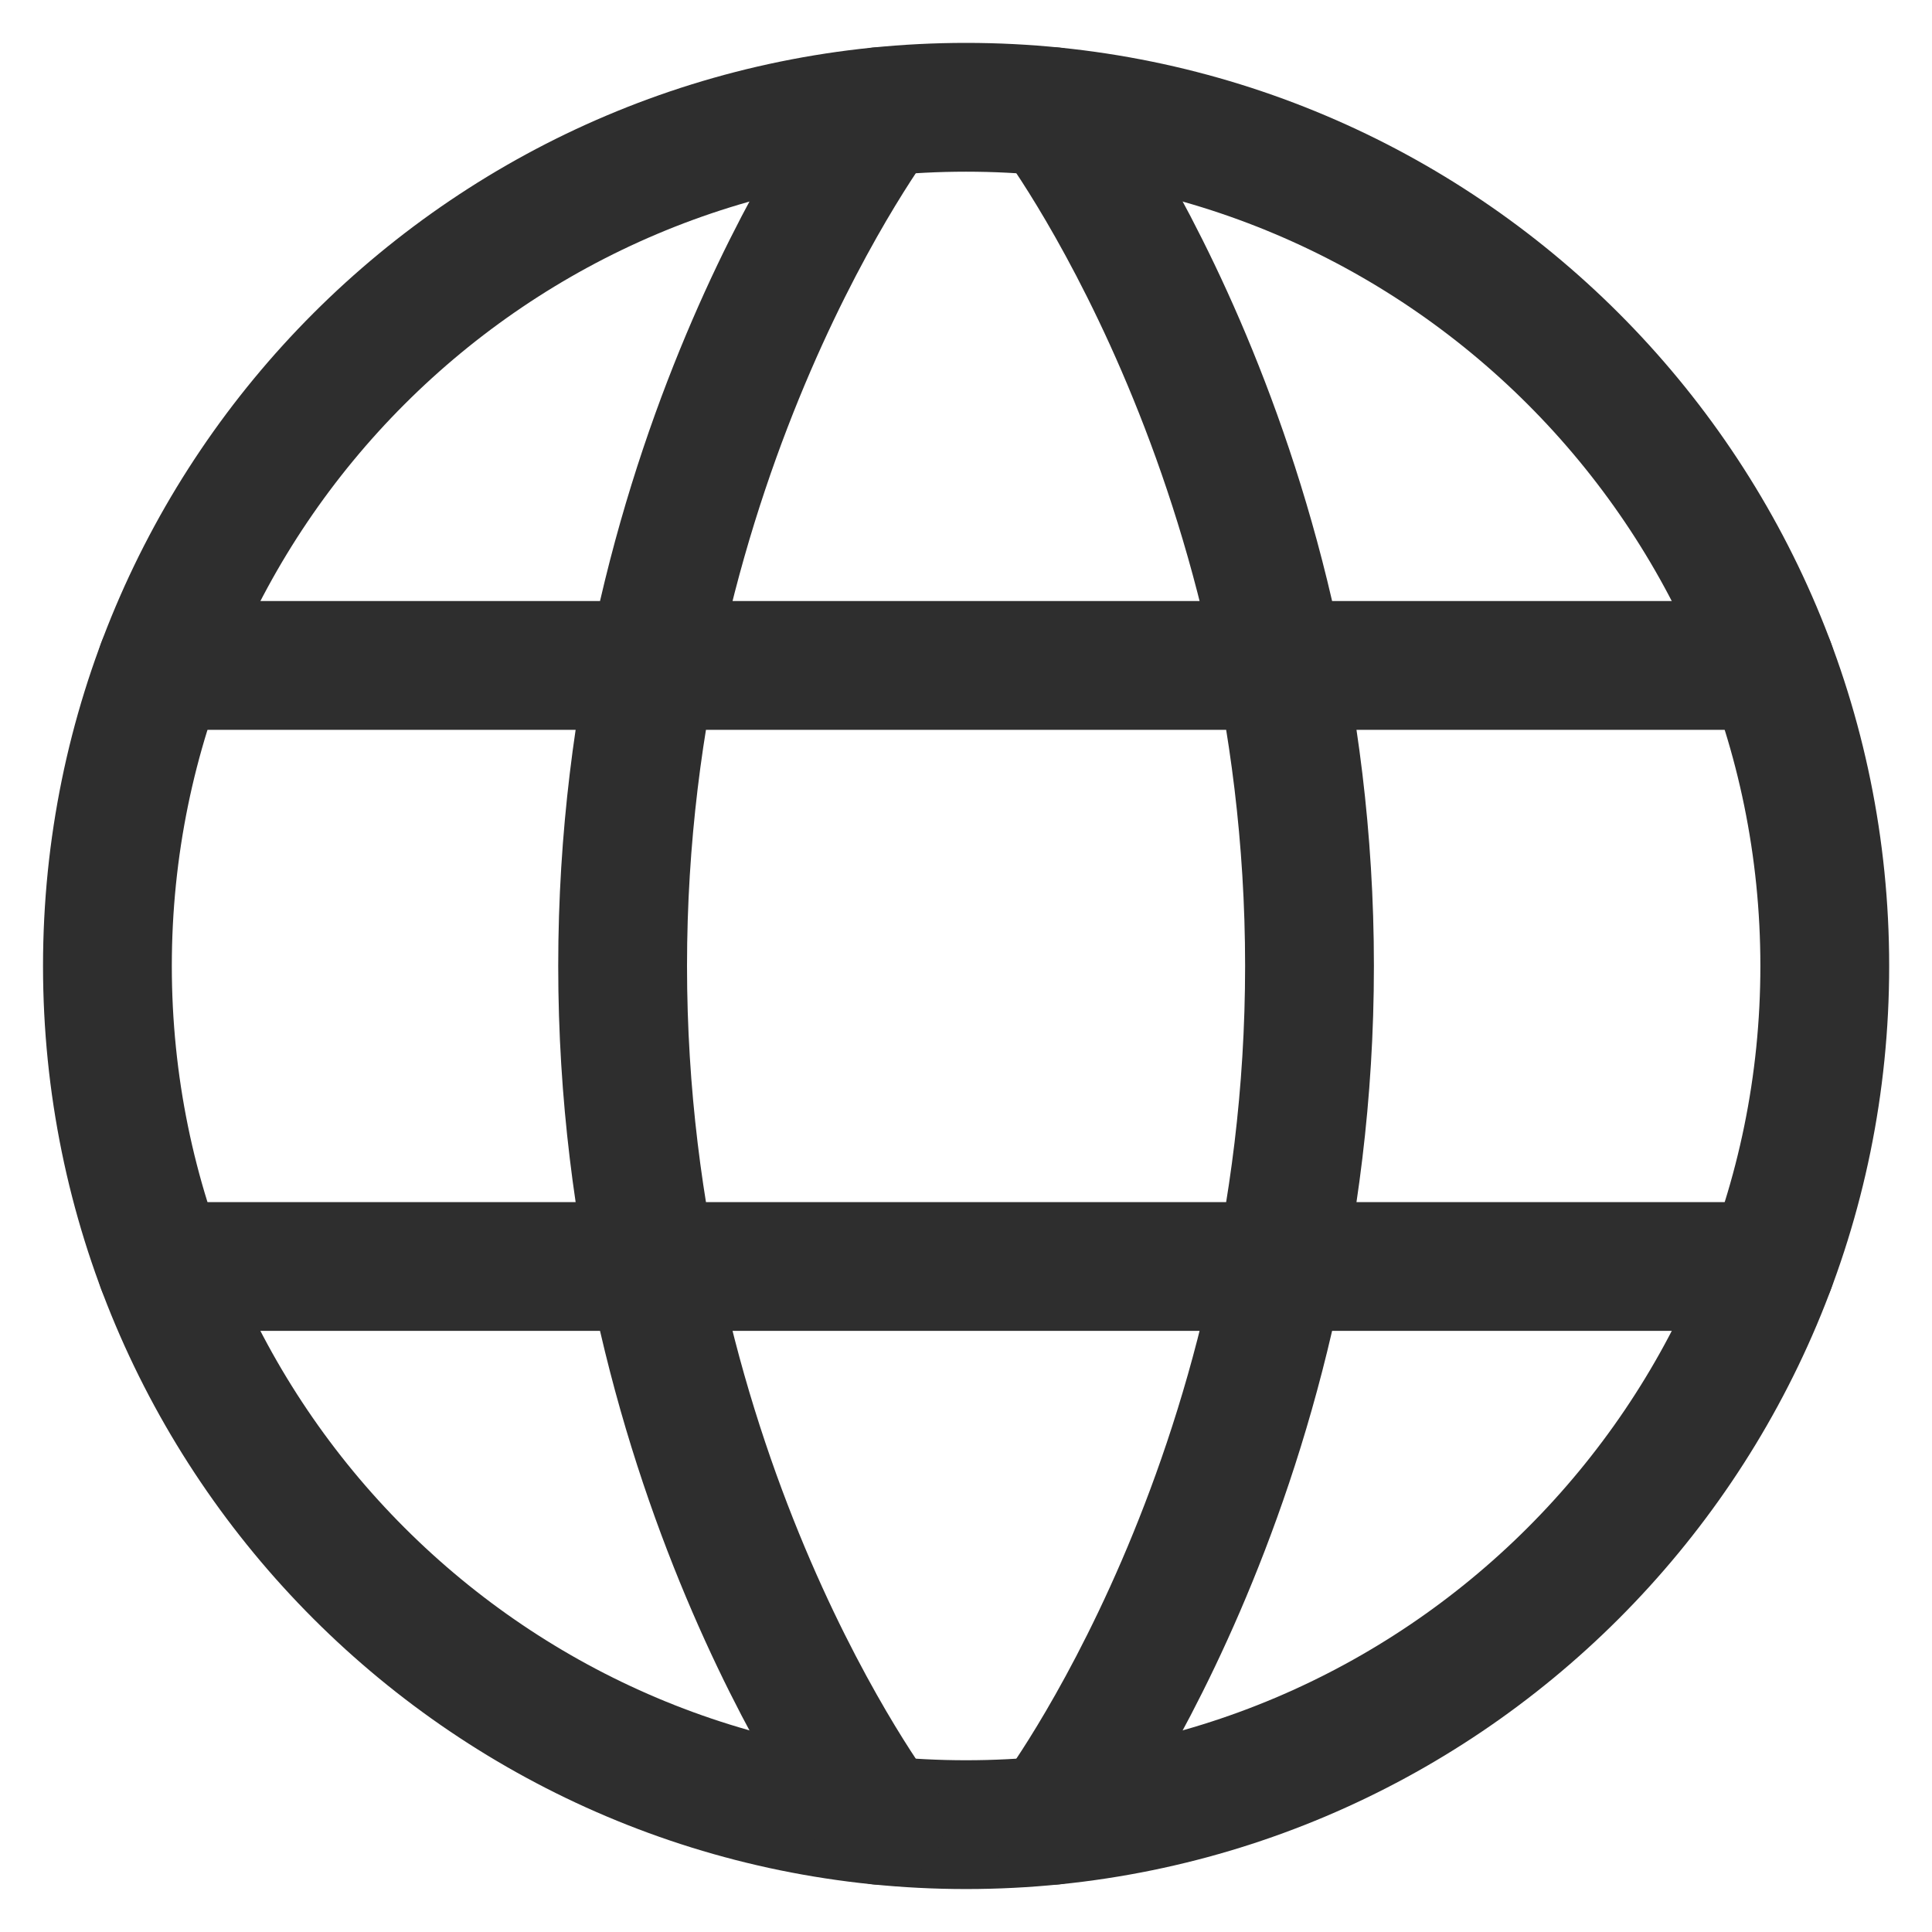
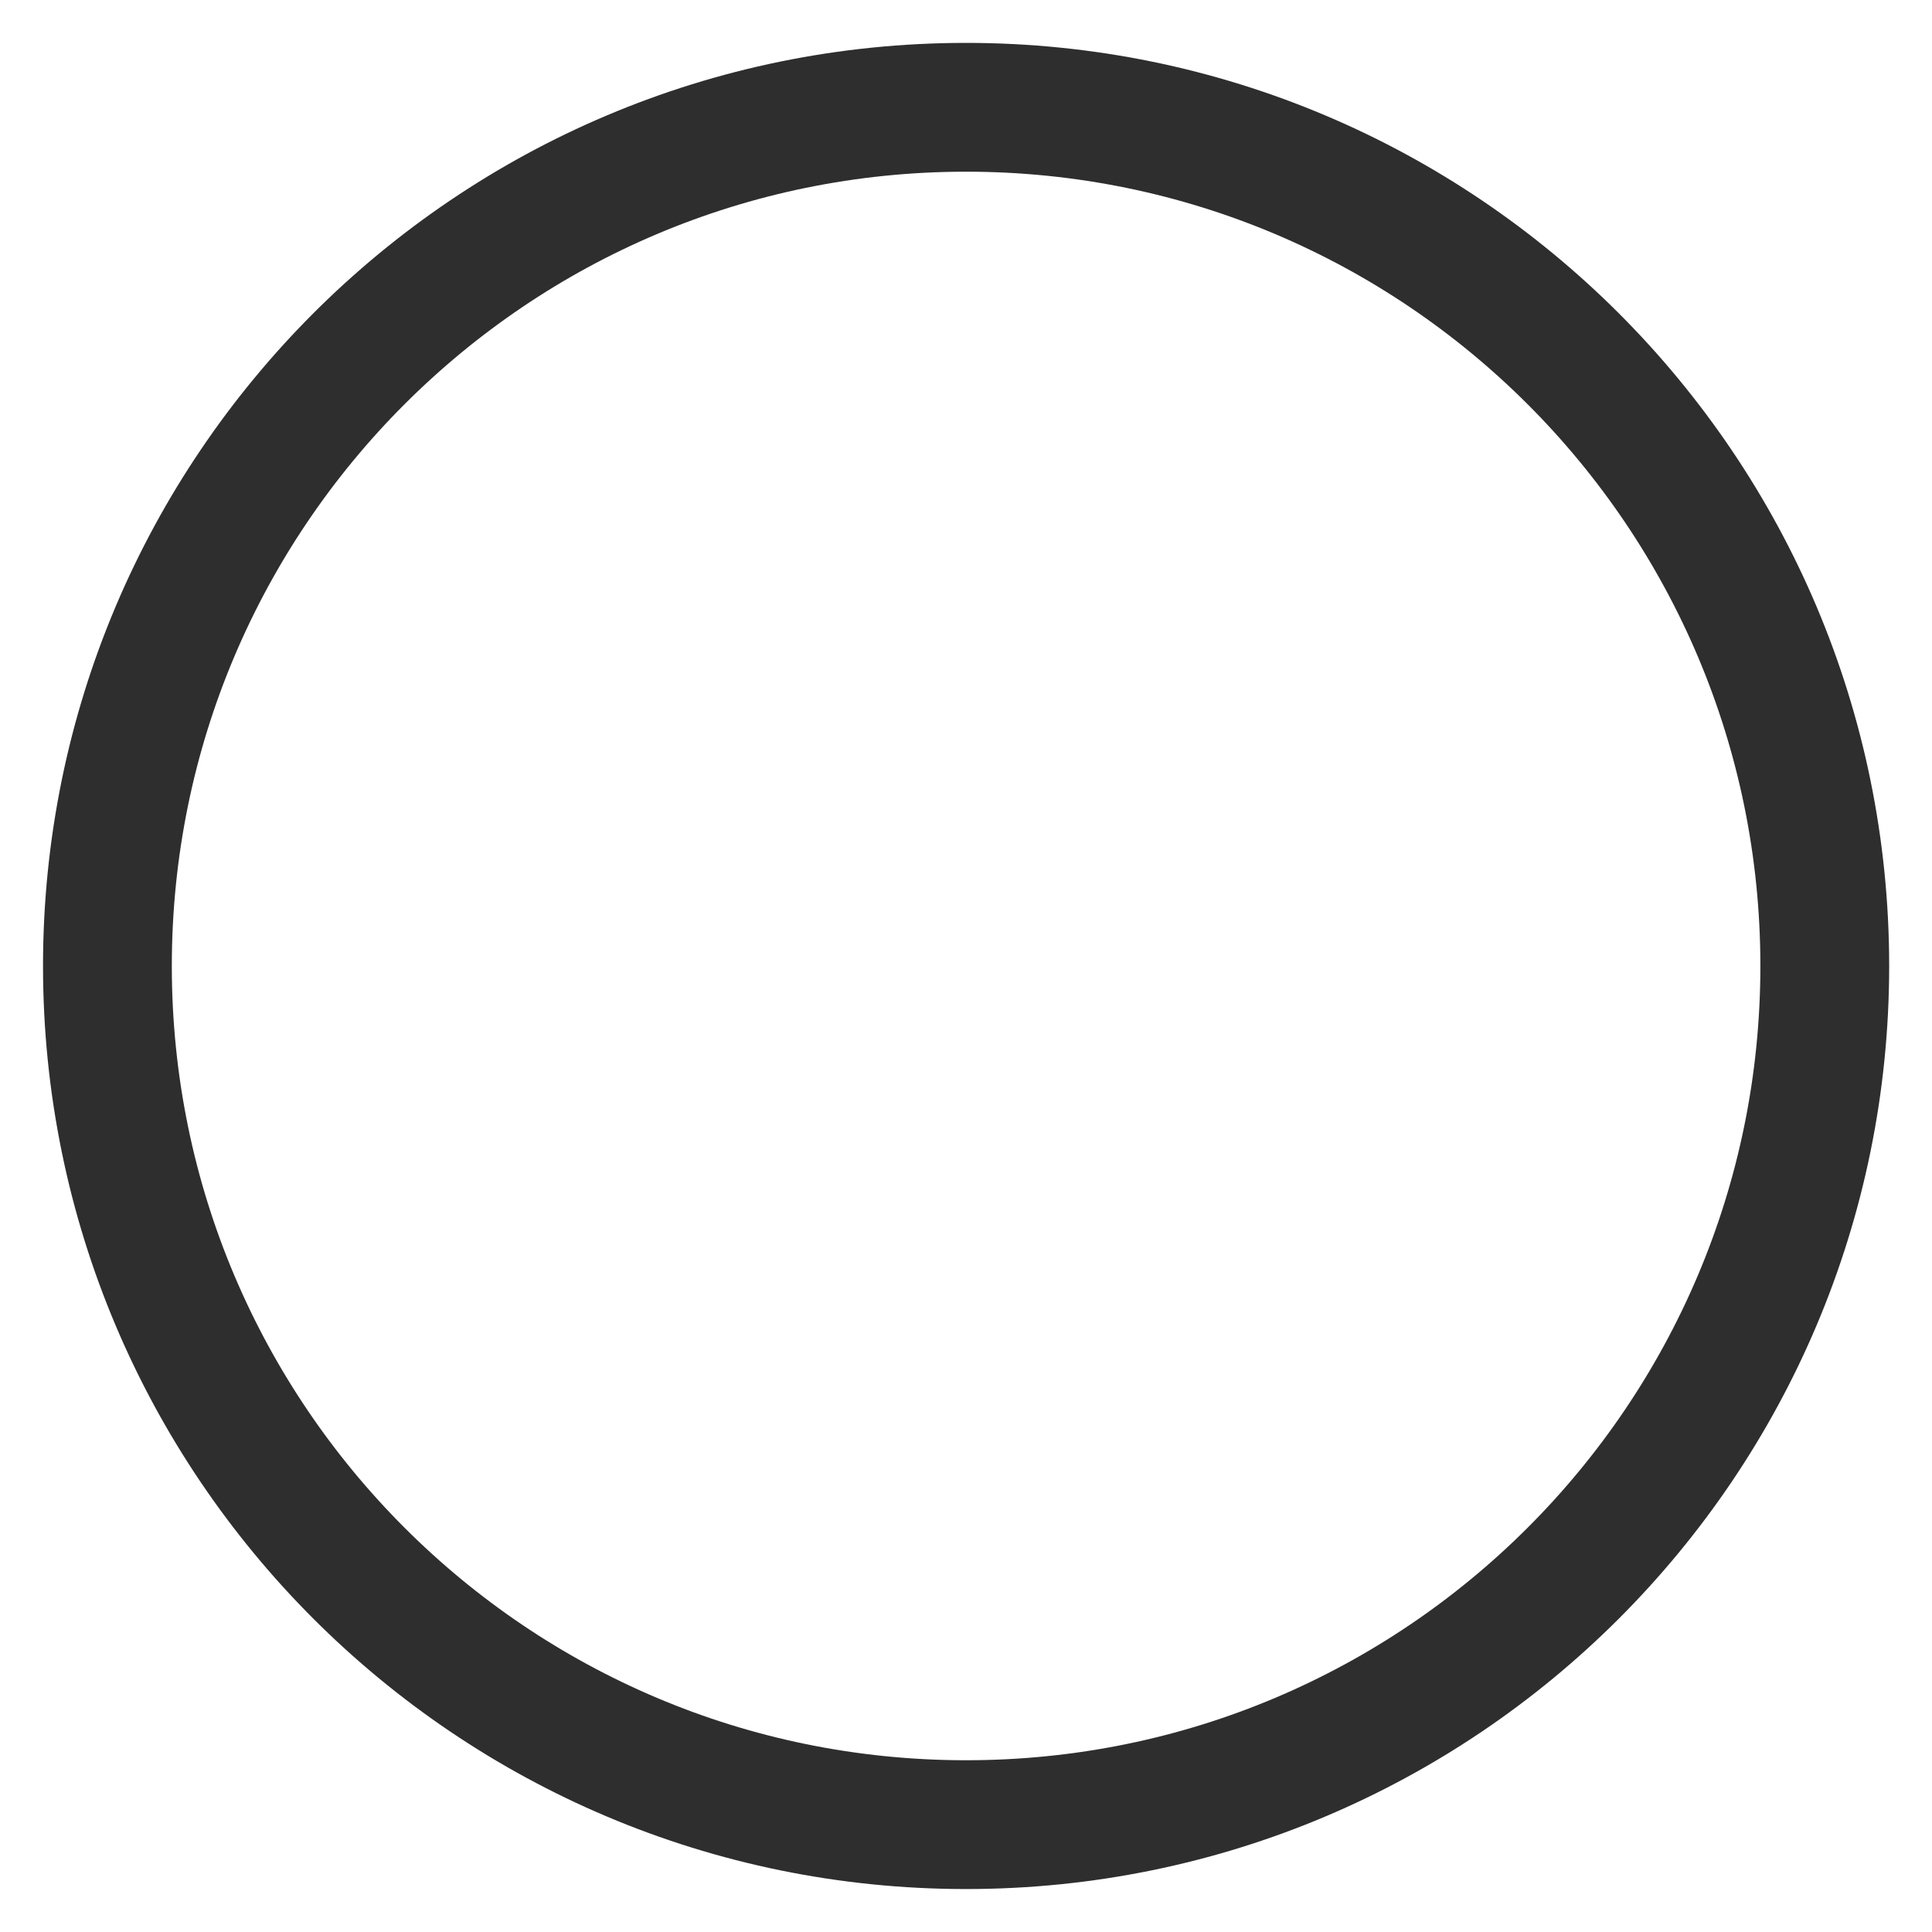
<svg xmlns="http://www.w3.org/2000/svg" width="30" height="30" viewBox="0 0 30 30" fill="none">
  <path d="M1.668 15C1.668 22.364 7.637 28.333 15.001 28.333C22.365 28.333 28.335 22.364 28.335 15C28.335 7.636 22.365 1.666 15.001 1.666C7.637 1.666 1.668 7.636 1.668 15Z" stroke="#2E2E2E" stroke-width="2" stroke-linecap="round" stroke-linejoin="round" />
-   <path d="M16.334 1.733C16.334 1.733 20.334 6.999 20.334 14.999C20.334 22.999 16.334 28.266 16.334 28.266M13.668 28.266C13.668 28.266 9.668 22.999 9.668 14.999C9.668 6.999 13.668 1.733 13.668 1.733M2.508 19.666H27.494M2.508 10.333H27.494" stroke="#2E2E2E" stroke-width="2" stroke-linecap="round" stroke-linejoin="round" />
</svg>